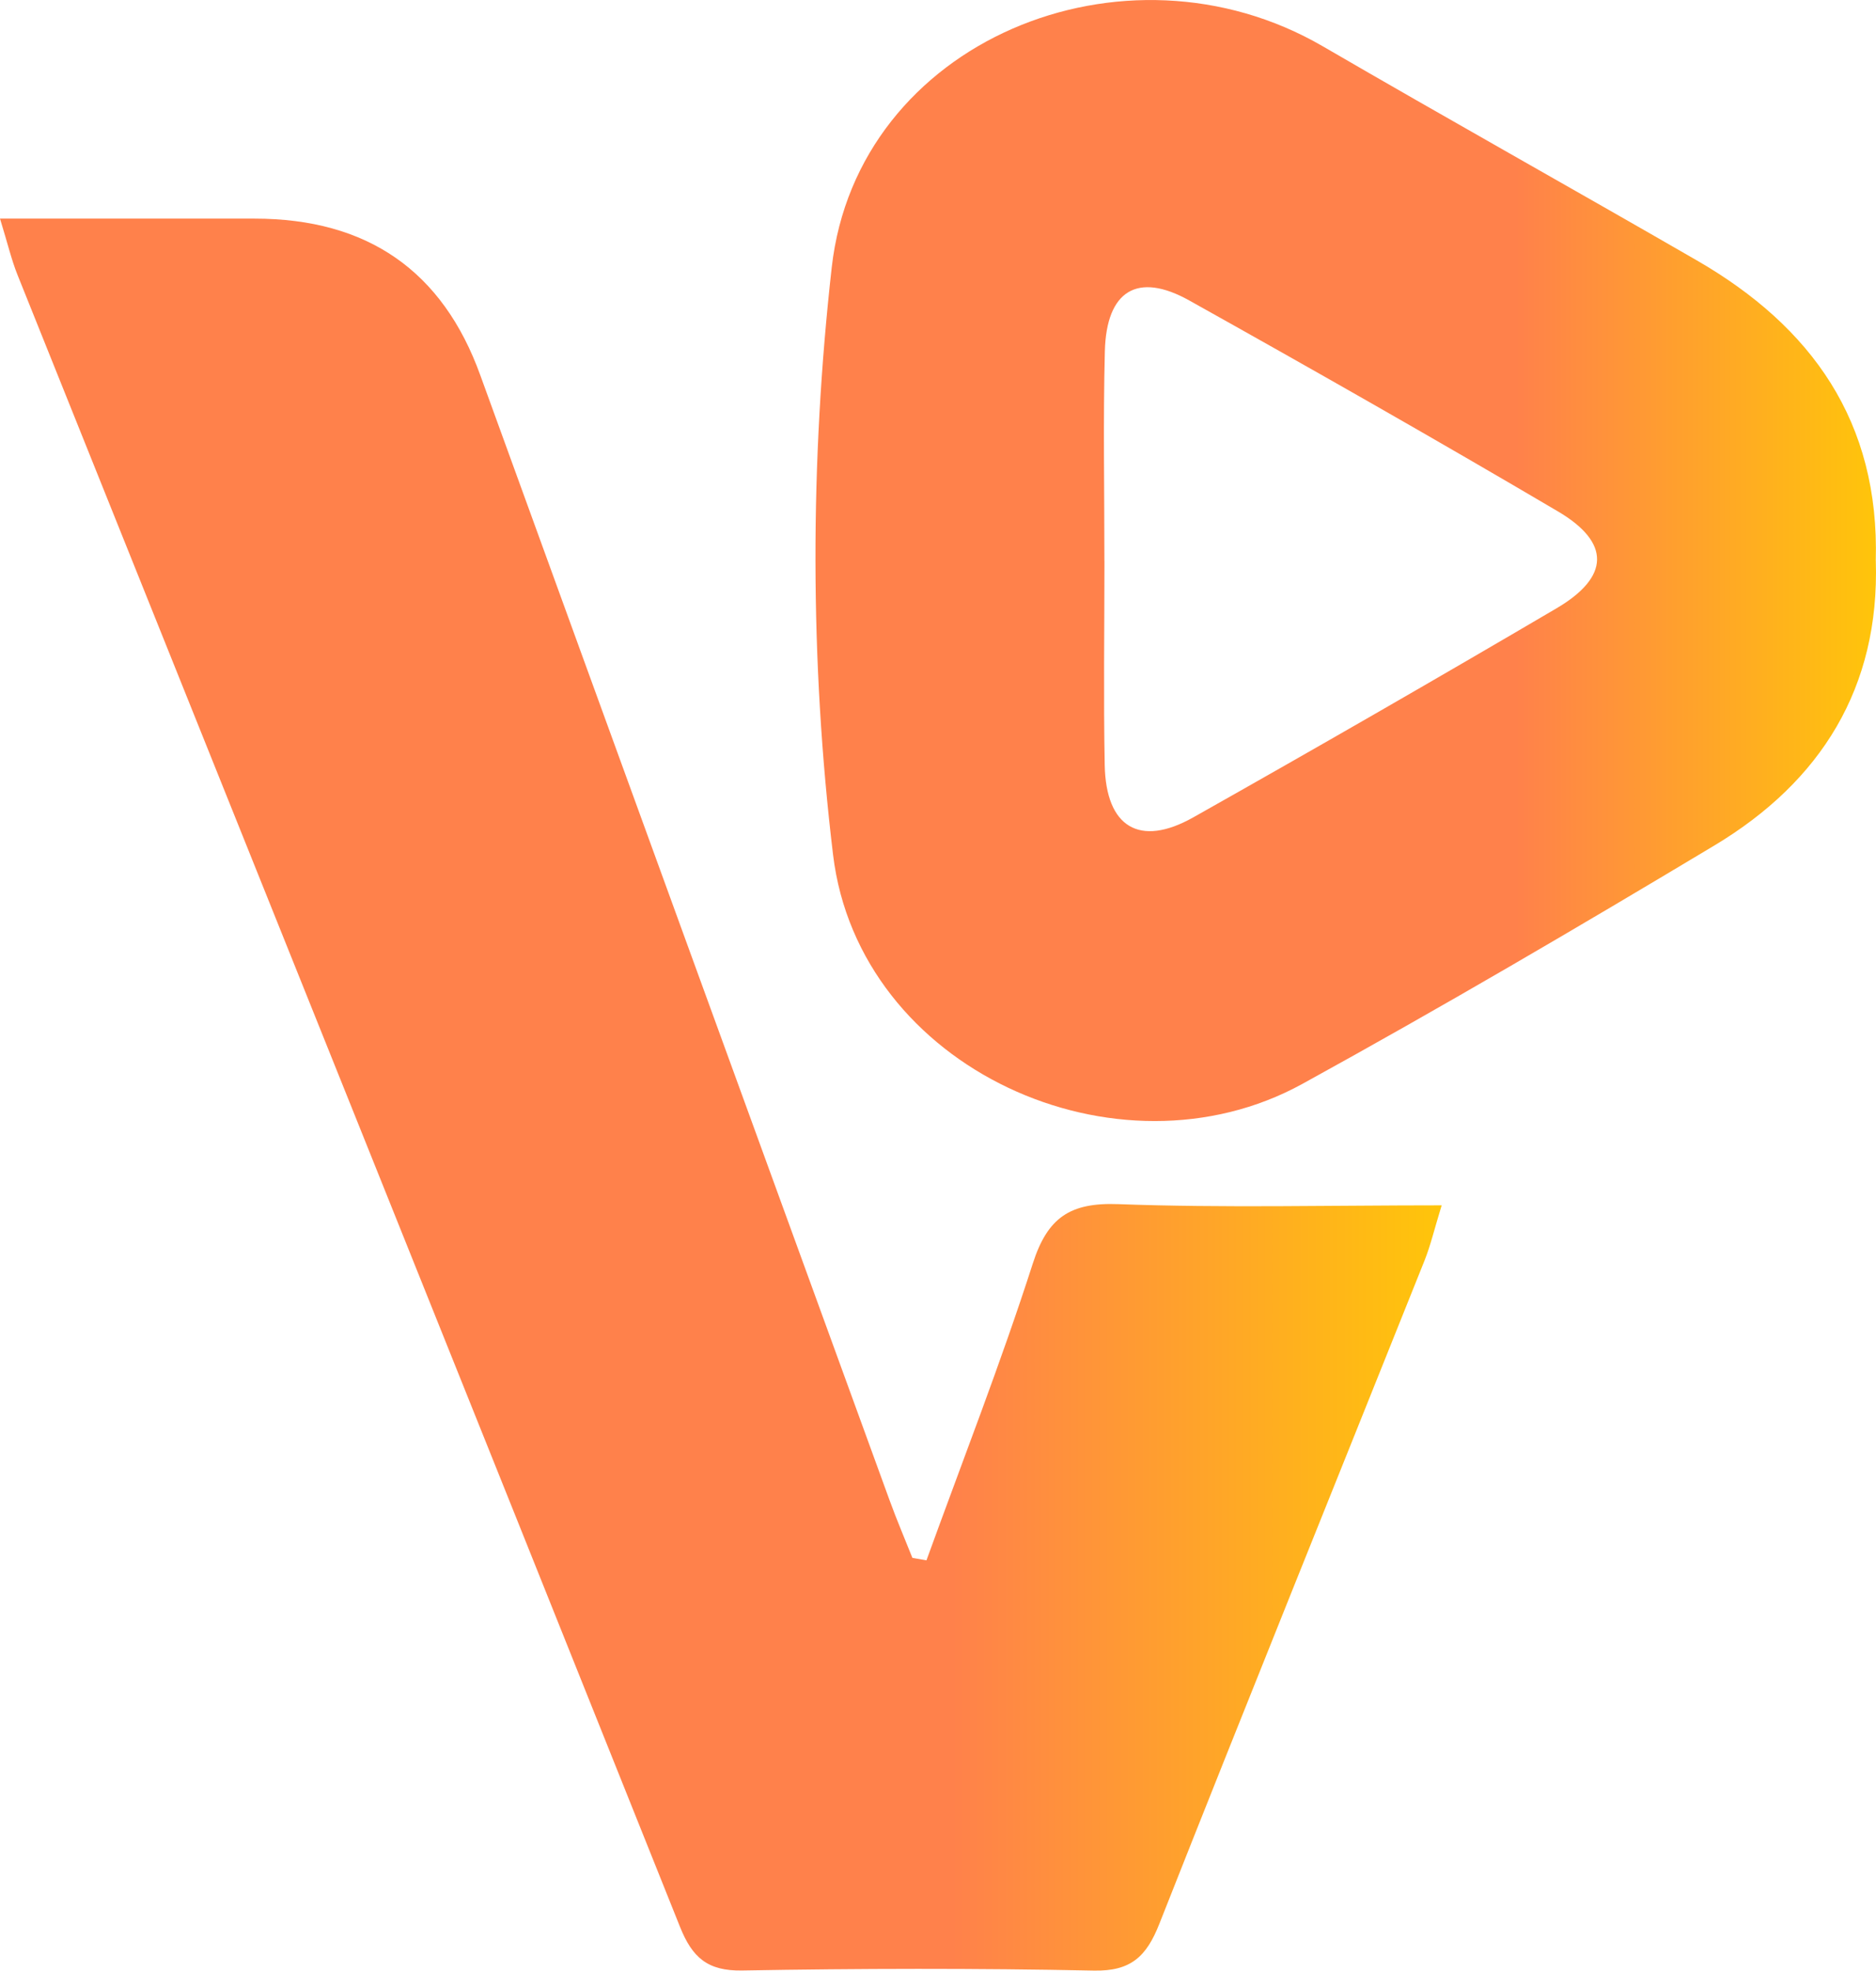
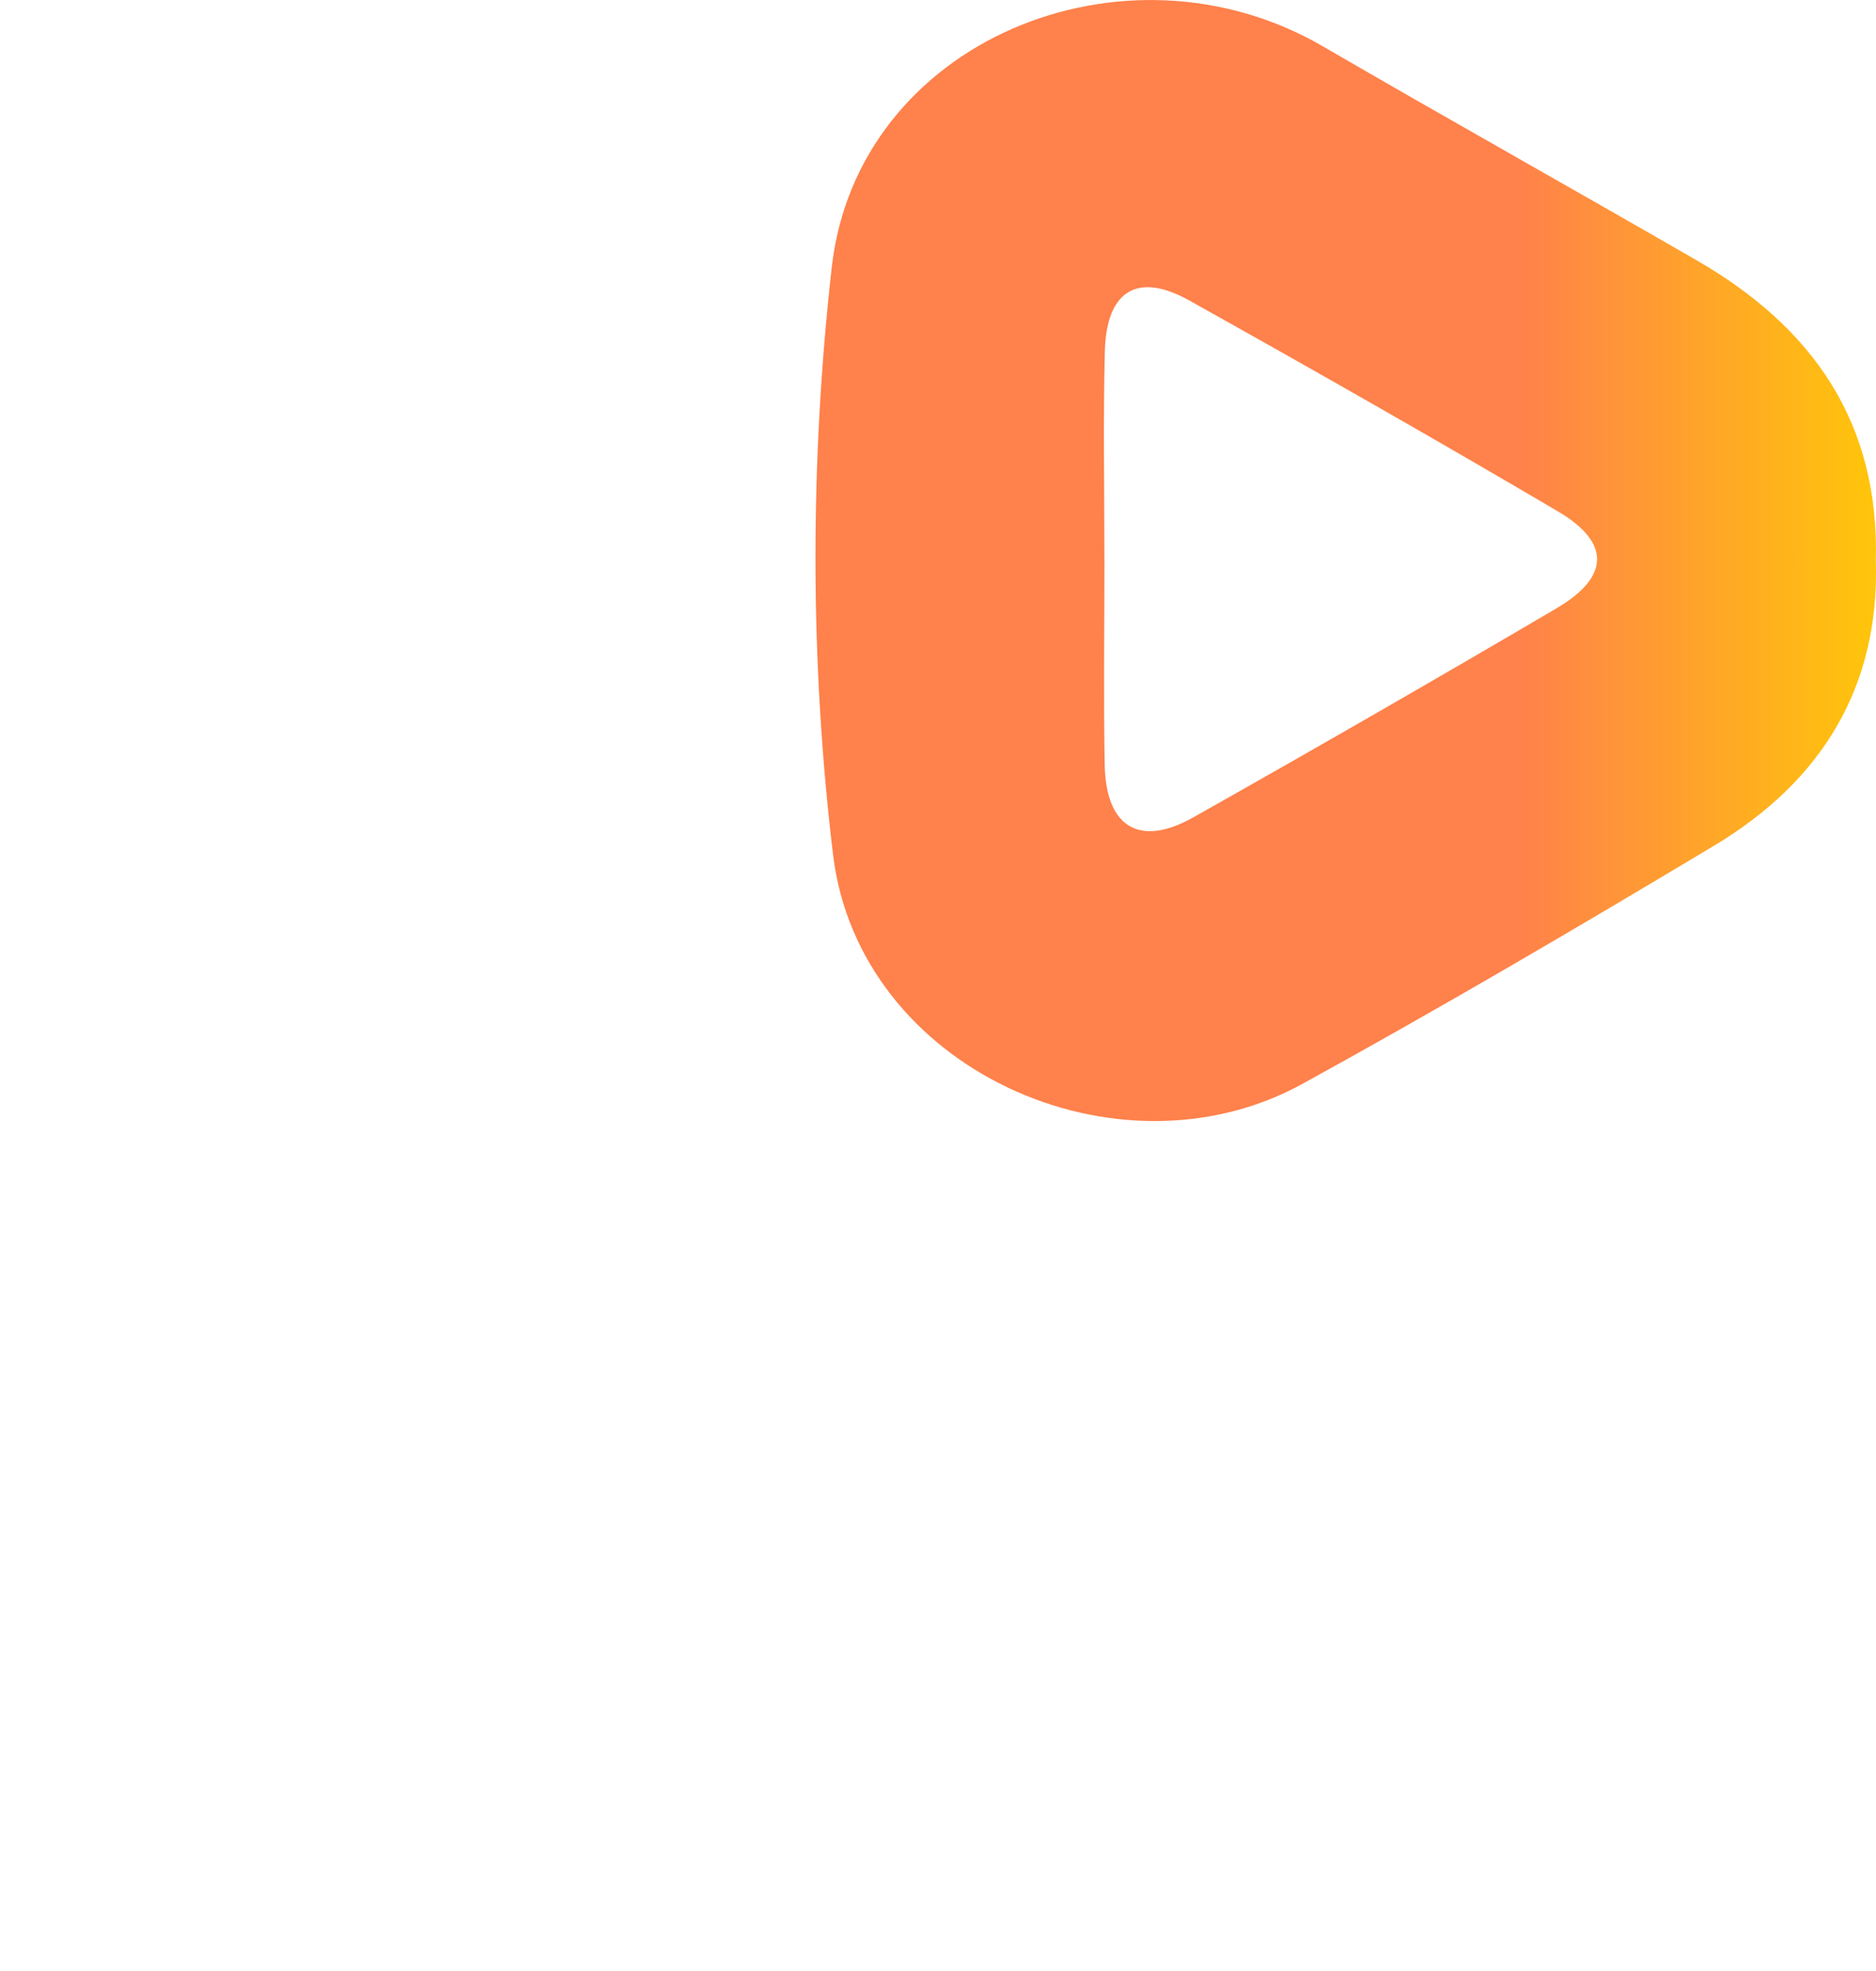
<svg xmlns="http://www.w3.org/2000/svg" xmlns:xlink="http://www.w3.org/1999/xlink" id="Layer_2" data-name="Layer 2" viewBox="0 0 410.77 431.24">
  <defs>
    <style>
      .cls-1 {
        fill: url(#linear-gradient-2);
      }

      .cls-2 {
        fill: url(#linear-gradient);
      }
    </style>
    <linearGradient id="linear-gradient" x1="0" y1="239.54" x2="315.67" y2="239.54" gradientUnits="userSpaceOnUse">
      <stop offset=".66" stop-color="#ff814b" />
      <stop offset="1" stop-color="#ffc50a" />
    </linearGradient>
    <linearGradient id="linear-gradient-2" x1="178.55" y1="122.66" x2="410.77" y2="122.66" xlink:href="#linear-gradient" />
  </defs>
  <g id="Layer_1-2" data-name="Layer 1">
    <g>
-       <path class="cls-2" d="m202.86,341.44c7.84-21.62,16.24-43.06,23.28-64.94,3.24-10.09,8.18-13.39,18.71-13,23.05.85,46.15.26,70.82.26-1.63,5.3-2.44,8.8-3.76,12.1-19.36,48.37-38.91,96.67-58.06,145.13-2.8,7.1-6.19,10.4-14.34,10.23-25.66-.53-51.35-.47-77.02-.02-7.56.13-10.91-2.85-13.58-9.51C100.67,301.14,52.21,180.67,3.84,60.17c-1.33-3.32-2.15-6.84-3.84-12.33h55.74q37.07,0,49.44,34.31c29.82,82.08,59.72,164.12,89.61,246.17,1.54,4.24,3.32,8.39,4.99,12.59,1.03.18,2.06.36,3.09.54Z" />
-       <path class="cls-1" d="m410.73,122.74c.85,27.7-11.98,48.27-35.34,62.27-29.8,17.86-59.79,35.45-90.23,52.18-40.42,22.21-97.09-3.27-102.75-50.13-5.11-42.33-5.07-86.18-.29-128.57,5.59-49.51,64.08-73.59,107.52-48.36,27.2,15.8,54.66,31.14,81.91,46.86,25.15,14.51,40.02,35.29,39.17,65.76Zm-168.9.02c0,14.89-.22,29.78.06,44.66.26,13.6,7.64,18.06,19.38,11.45,26.65-15.01,53.16-30.26,79.54-45.75,11.69-6.87,11.9-14.39.3-21.22-26.7-15.72-53.65-31.04-80.71-46.15-11.33-6.33-18.14-2.16-18.48,11.1-.39,15.3-.09,30.61-.1,45.91Z" />
+       <path class="cls-1" d="m410.73,122.74c.85,27.7-11.98,48.27-35.34,62.27-29.8,17.86-59.79,35.45-90.23,52.18-40.42,22.21-97.09-3.27-102.75-50.13-5.11-42.33-5.07-86.18-.29-128.57,5.59-49.51,64.08-73.59,107.52-48.36,27.2,15.8,54.66,31.14,81.91,46.86,25.15,14.51,40.02,35.29,39.17,65.76Zm-168.9.02c0,14.89-.22,29.78.06,44.66.26,13.6,7.64,18.06,19.38,11.45,26.65-15.01,53.16-30.26,79.54-45.75,11.69-6.87,11.9-14.39.3-21.22-26.7-15.72-53.65-31.04-80.71-46.15-11.33-6.33-18.14-2.16-18.48,11.1-.39,15.3-.09,30.61-.1,45.91" />
    </g>
  </g>
</svg>